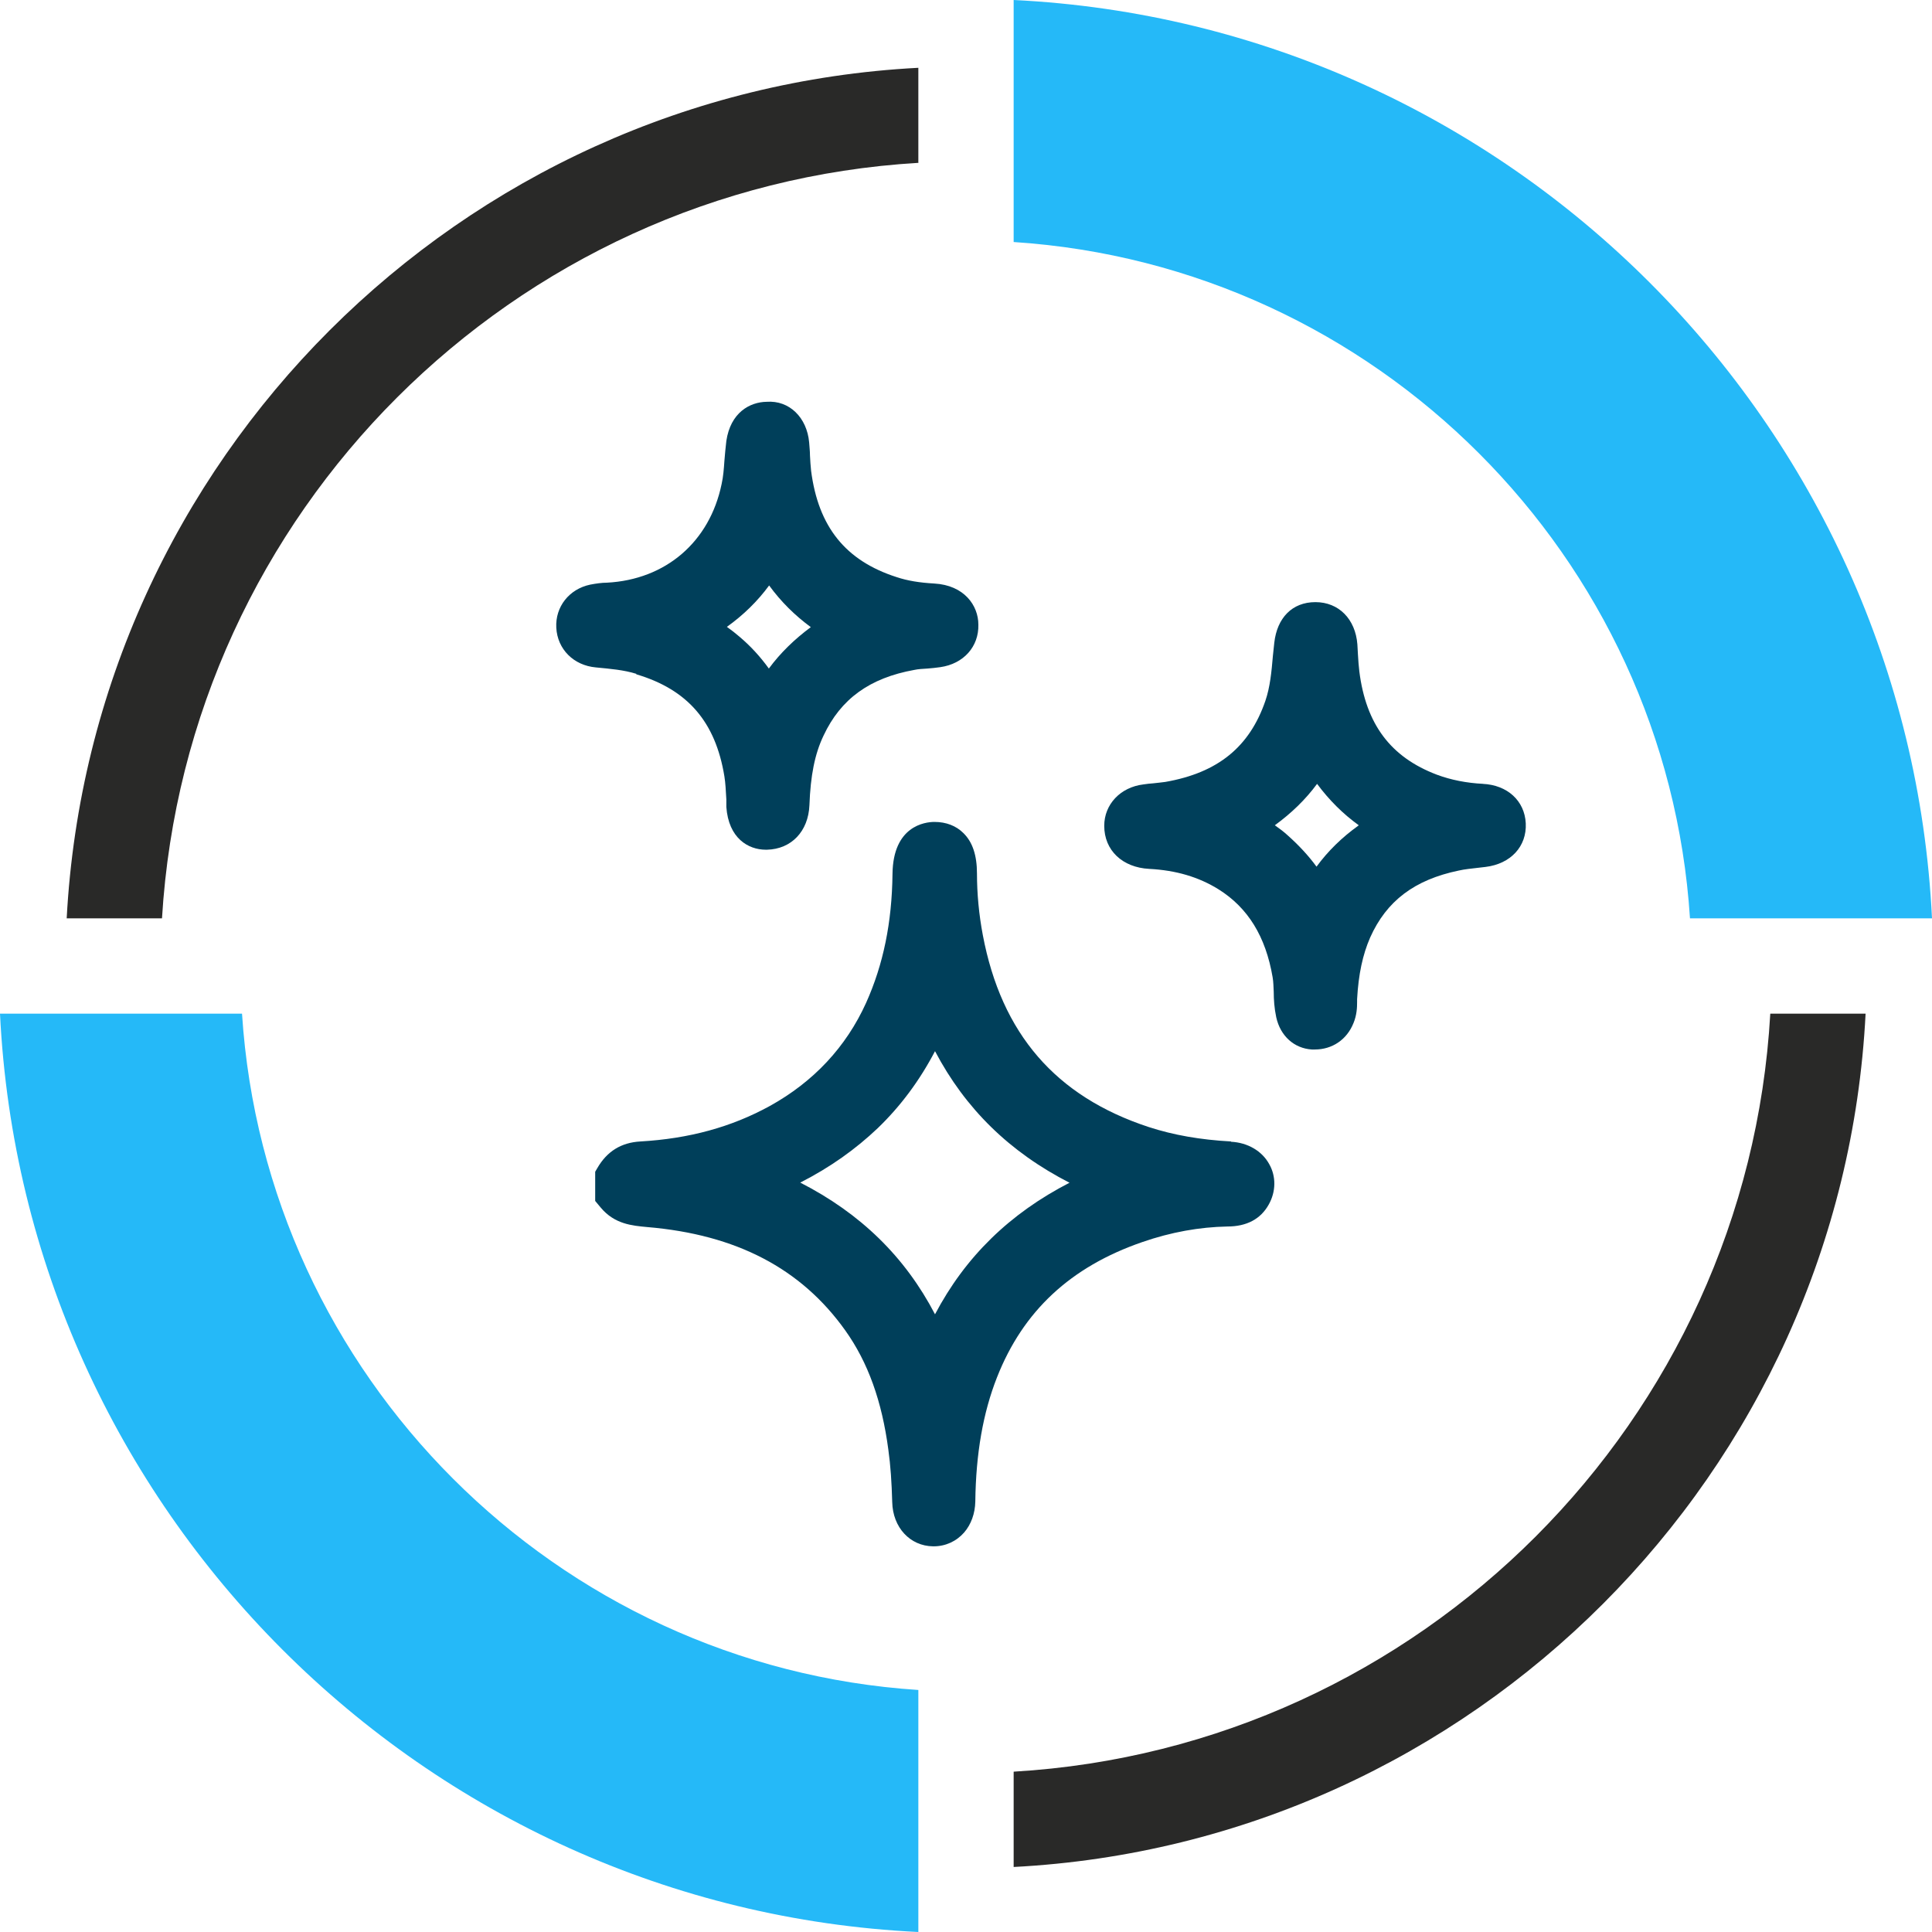
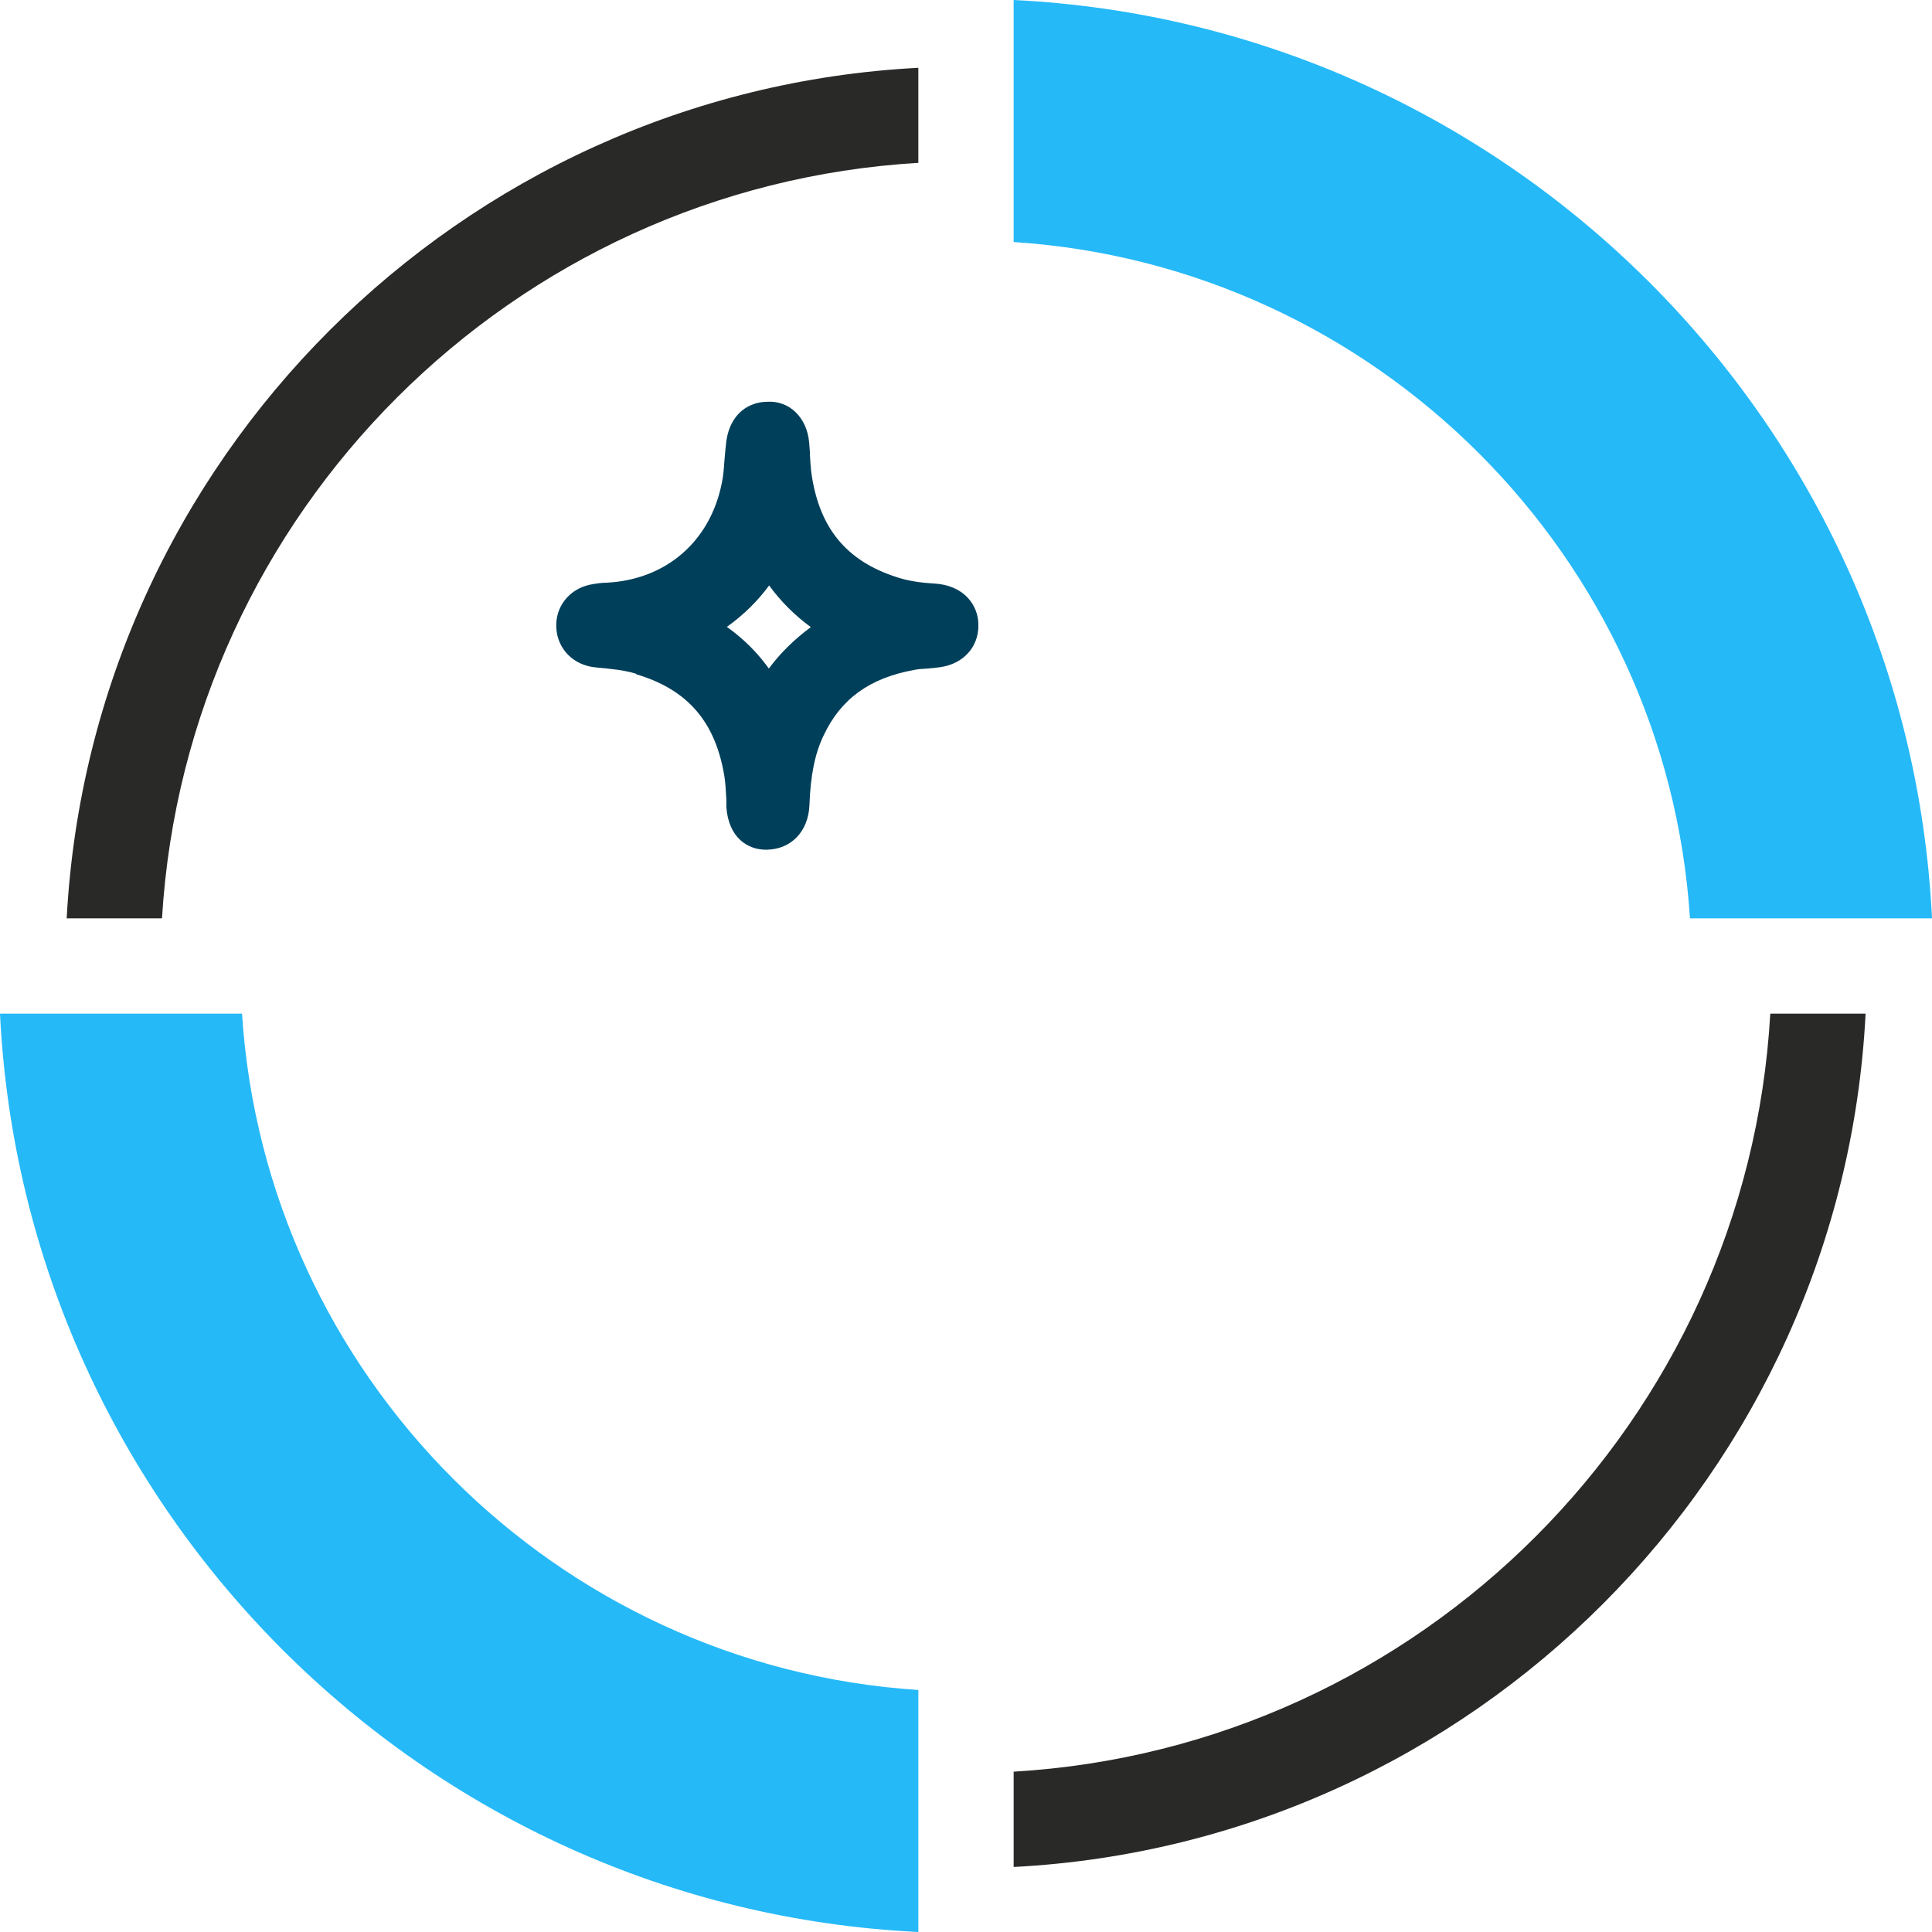
<svg xmlns="http://www.w3.org/2000/svg" viewBox="0 0 69.53 69.53">
  <defs>
    <style>.f{fill:#292928;}.g{fill:#003f5a;}.h{fill:#25b9f8;}</style>
  </defs>
  <g id="a" />
  <g id="b">
    <g id="c">
      <g id="d">
        <g id="e">
          <g>
            <path class="h" d="M8.71,36.48H0c.87,17.83,15.22,32.19,33.05,33.05v-8.71c-13.04-.85-23.5-11.31-24.34-24.34" />
            <path class="h" d="M36.48,8.71c13.04,.85,23.5,11.31,24.34,24.34h8.71C68.66,15.22,54.31,.87,36.48,0V8.71Z" />
            <path class="f" d="M63.71,36.48c-.83,14.65-12.59,26.42-27.23,27.28v3.43c16.53-.86,29.82-14.17,30.66-30.71h-3.43Z" />
            <path class="f" d="M33.05,5.87V2.44C16.55,3.3,3.28,16.56,2.4,33.05h3.43c.88-14.61,12.62-26.33,27.23-27.19" />
          </g>
          <g>
-             <path class="g" d="M44.31,41.08c-1.11-.06-2.08-.23-2.97-.52-3.35-1.1-5.3-3.36-5.97-6.91-.14-.74-.21-1.49-.21-2.21,0-.66-.16-1.14-.49-1.46-.26-.26-.62-.4-1.04-.4-.35,0-1.49,.15-1.51,1.87-.02,1.75-.33,3.26-.95,4.64-.72,1.59-1.89,2.84-3.46,3.71-1.38,.76-2.91,1.18-4.67,1.28-.67,.04-1.19,.34-1.55,.97l-.07,.12v1.05l.2,.24c.5,.6,1.14,.65,1.67,.7,3.21,.27,5.54,1.49,7.13,3.72,.82,1.15,1.32,2.55,1.55,4.29,.08,.57,.12,1.18,.14,1.89,.02,.91,.64,1.58,1.47,1.59h.02c.43,0,.82-.18,1.1-.5,.25-.29,.39-.68,.4-1.11,.02-1.73,.28-3.2,.78-4.47,.94-2.39,2.65-3.98,5.23-4.87,1.04-.36,2.06-.54,3.06-.56,.7,0,1.2-.27,1.49-.79,.26-.46,.27-1.01,.02-1.45-.26-.48-.78-.78-1.38-.81h0Zm-5.81,1.48c-2.16,1.11-3.76,2.67-4.85,4.74-1.08-2.07-2.68-3.63-4.85-4.74,1.08-.55,1.99-1.2,2.79-1.96,.83-.8,1.51-1.72,2.06-2.77,1.09,2.07,2.68,3.63,4.85,4.74h0Z" />
            <path class="g" d="M22.91,24.27c1.84,.55,2.84,1.71,3.16,3.67,.04,.25,.05,.5,.07,.83v.27c.08,1.13,.79,1.54,1.42,1.54h.04c.88-.02,1.49-.66,1.53-1.6,.04-1.07,.19-1.84,.51-2.51,.62-1.32,1.66-2.07,3.26-2.36,.14-.03,.29-.04,.48-.05,.15-.01,.31-.03,.46-.05,.84-.12,1.39-.74,1.37-1.53,0-.69-.51-1.42-1.59-1.48-.53-.03-.96-.1-1.35-.23-1.84-.59-2.82-1.81-3.08-3.83-.02-.18-.03-.36-.04-.55,0-.16-.02-.31-.03-.47-.08-.89-.71-1.52-1.53-1.46-.61,.01-1.3,.39-1.45,1.41-.03,.24-.05,.49-.07,.72-.02,.29-.04,.56-.1,.83-.43,2.08-2.01,3.44-4.13,3.55-.18,0-.39,.03-.6,.07-.76,.16-1.26,.8-1.22,1.55,.04,.77,.62,1.36,1.43,1.43,.52,.05,1,.09,1.45,.23v.02Zm3.25-1.71c.6-.43,1.1-.92,1.52-1.49,.43,.59,.93,1.08,1.5,1.5-.58,.43-1.09,.92-1.51,1.49-.31-.43-.66-.81-1.05-1.14-.14-.12-.29-.24-.46-.36Z" />
-             <path class="g" d="M53.38,28.21c-.6-.03-1.16-.14-1.67-.33-1.66-.63-2.55-1.81-2.79-3.72-.02-.19-.04-.39-.05-.61l-.02-.36c-.07-.91-.67-1.52-1.51-1.52s-1.38,.57-1.48,1.46l-.05,.47c-.05,.58-.1,1.12-.27,1.62-.57,1.66-1.71,2.59-3.6,2.92-.13,.02-.27,.03-.43,.05-.12,.01-.24,.02-.36,.04-.83,.1-1.41,.72-1.41,1.49,0,.88,.65,1.5,1.62,1.55,.96,.05,1.78,.29,2.5,.74,1.05,.66,1.69,1.69,1.94,3.16,.03,.17,.03,.35,.04,.53,0,.27,.02,.58,.09,.91,.15,.68,.65,1.12,1.28,1.16h.11c.62,0,1.15-.35,1.39-.95,.12-.29,.13-.56,.13-.76v-.1c.05-.9,.2-1.6,.47-2.22,.59-1.32,1.6-2.08,3.19-2.41,.22-.05,.45-.07,.7-.1l.26-.03c.91-.11,1.49-.74,1.45-1.57-.04-.81-.66-1.38-1.55-1.42h.02Zm-4.49,1.5c-.6,.43-1.1,.92-1.51,1.48-.3-.41-.65-.78-1.03-1.12-.14-.13-.3-.25-.47-.37,.59-.43,1.1-.92,1.52-1.49,.43,.58,.93,1.08,1.5,1.49h-.01Z" />
          </g>
        </g>
      </g>
    </g>
  </g>
</svg>